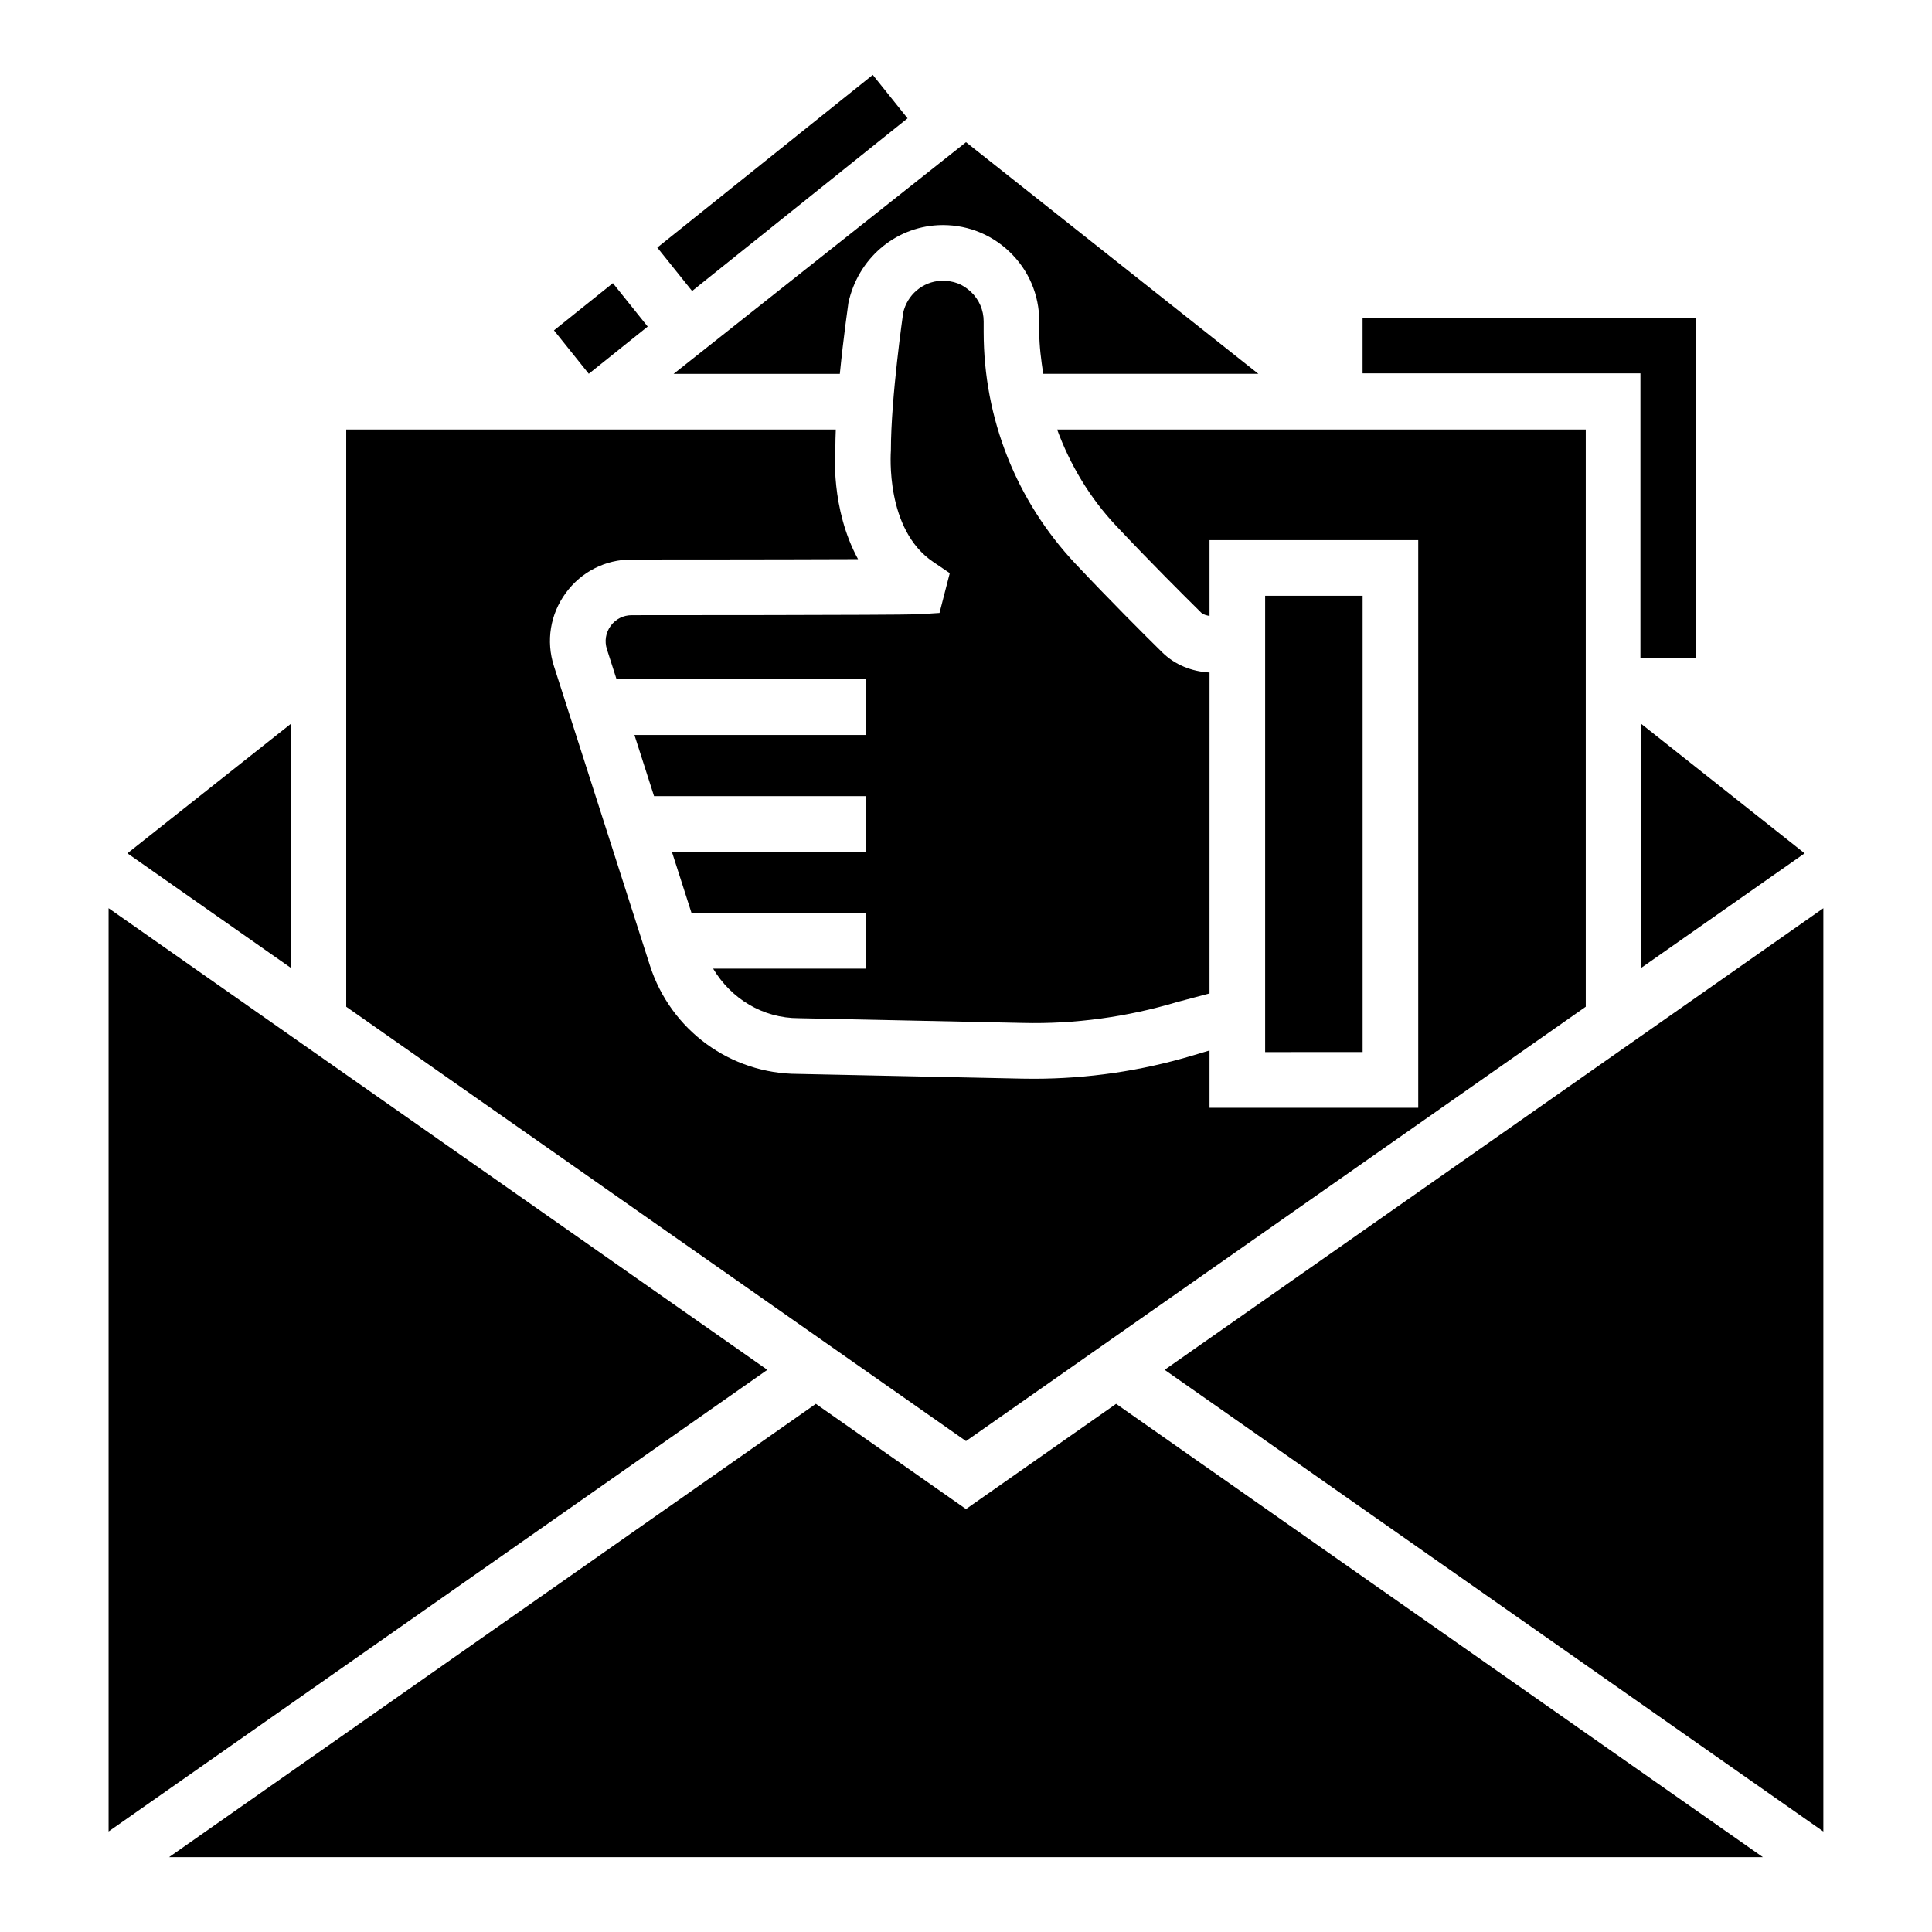
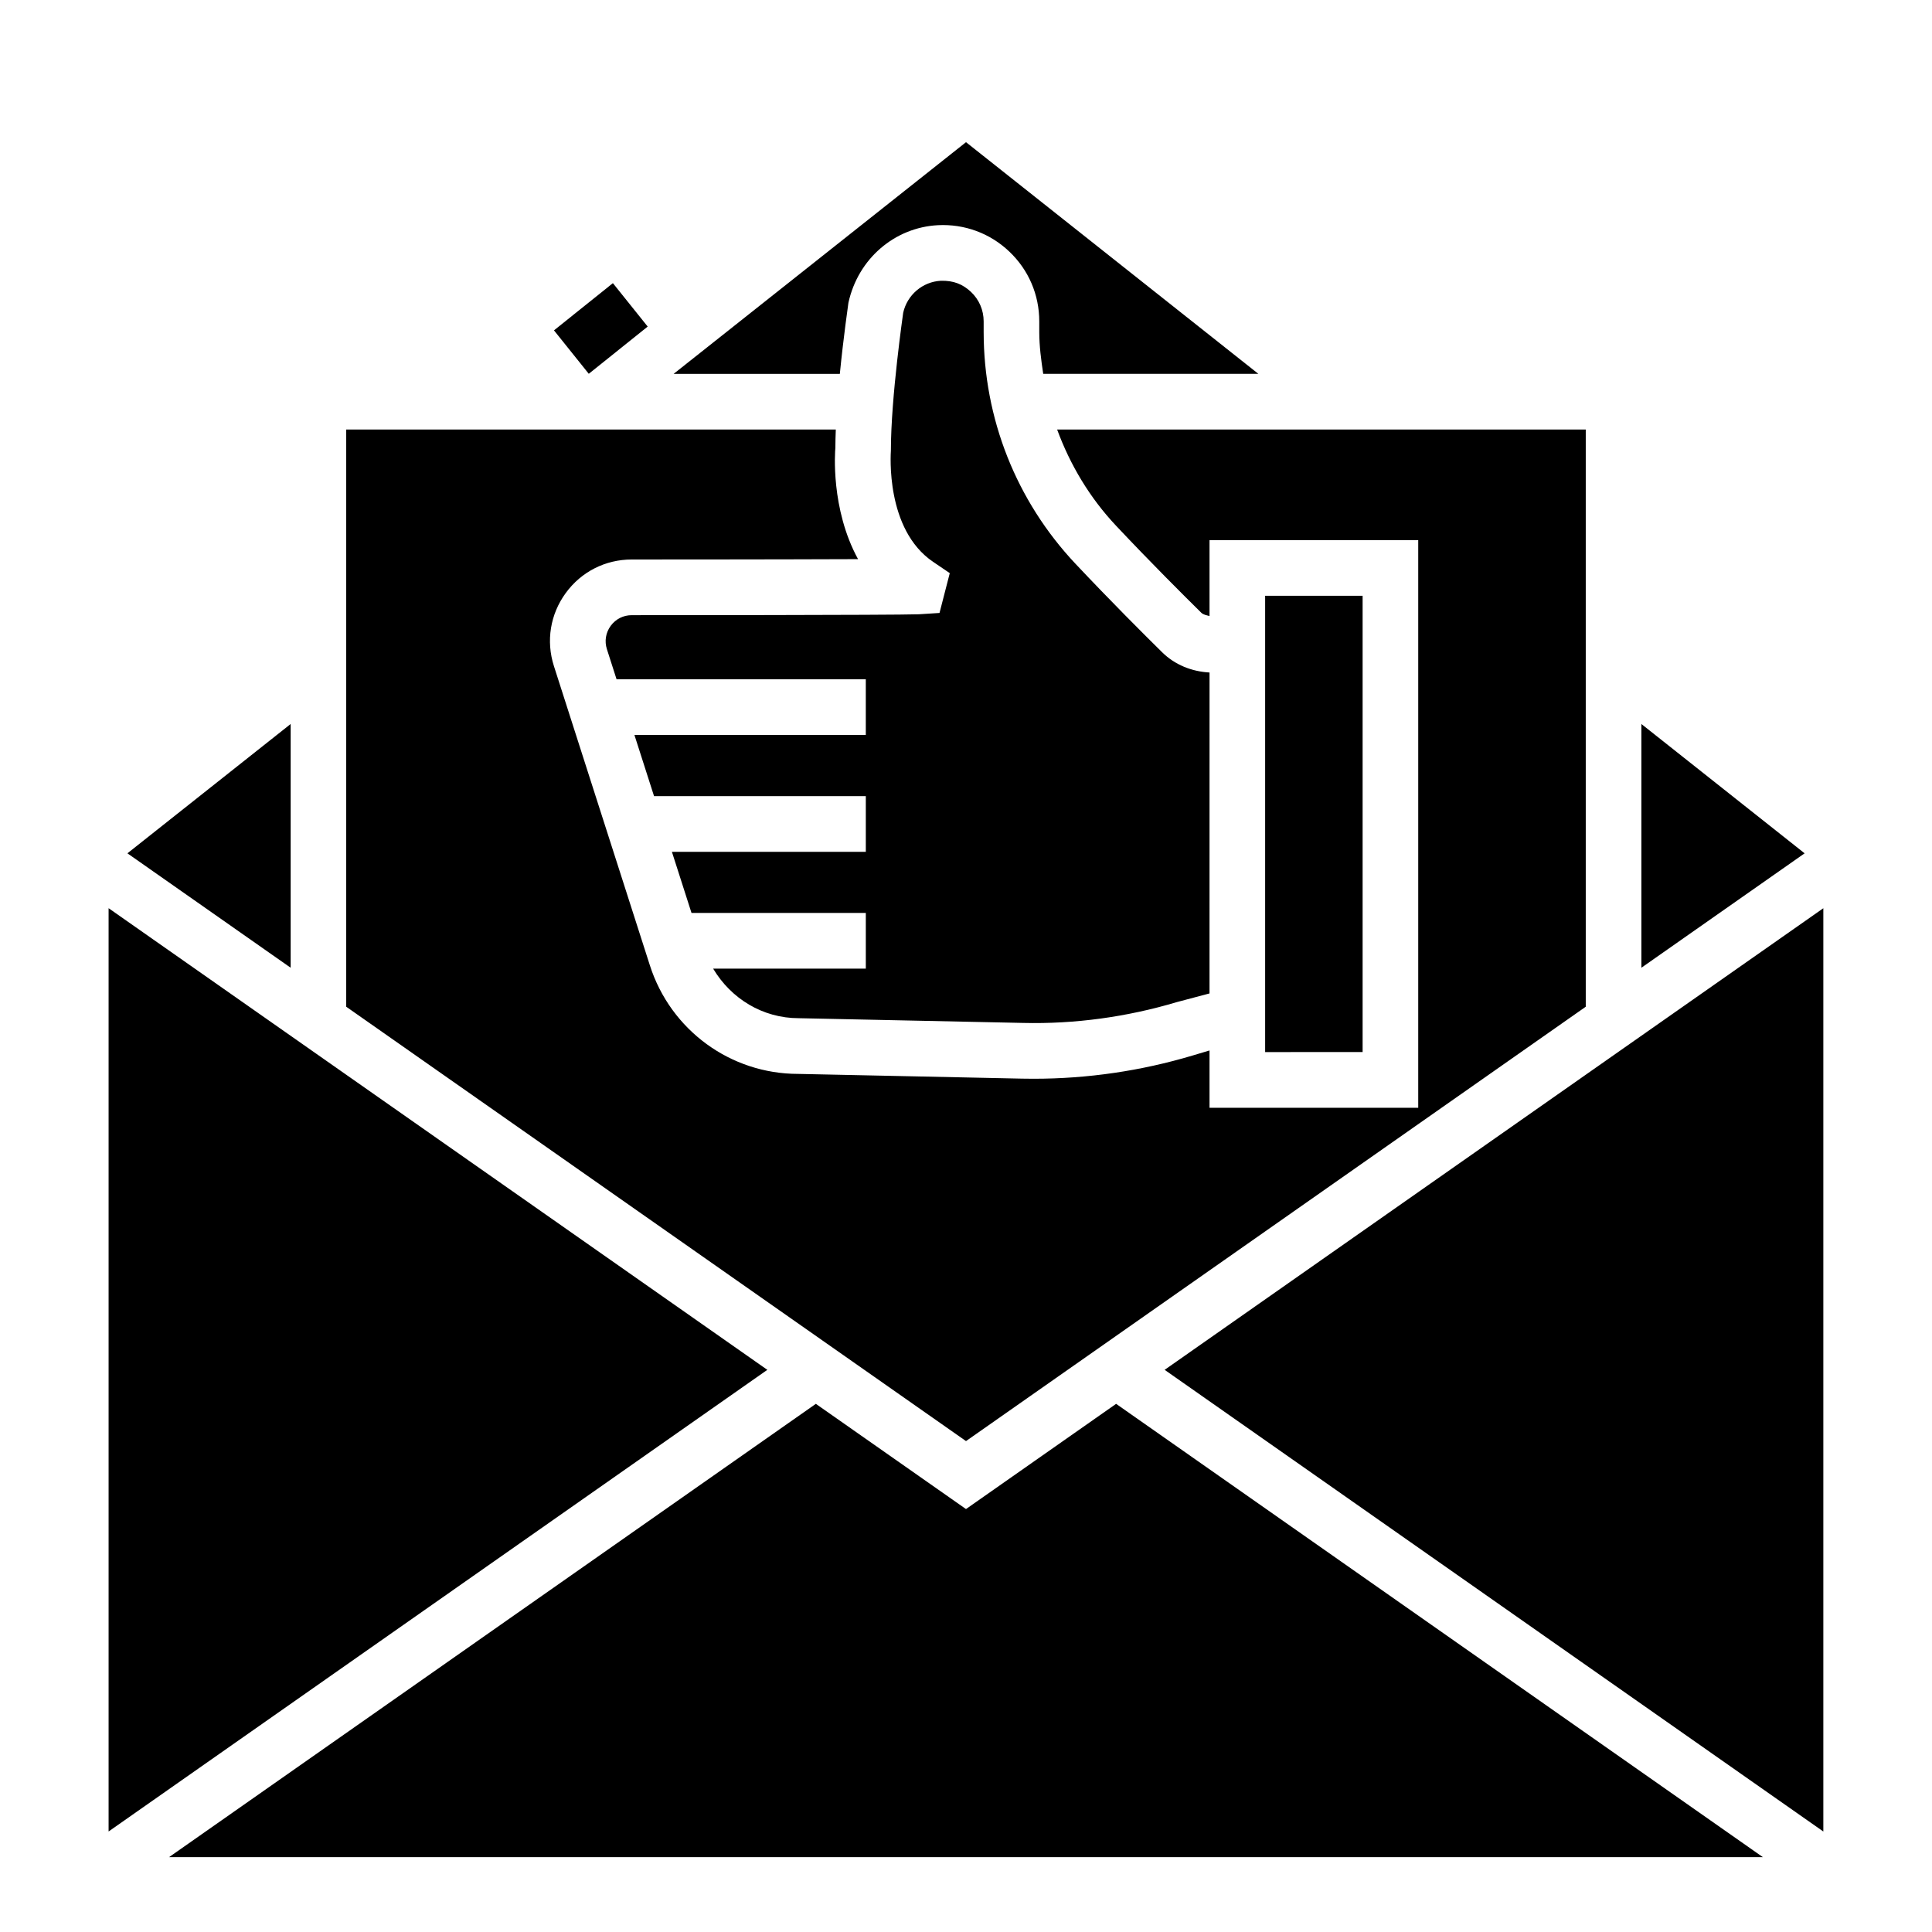
<svg xmlns="http://www.w3.org/2000/svg" fill="#000000" width="800px" height="800px" version="1.1" viewBox="144 144 512 512">
  <g>
    <path d="m347.35 507.02-174.57 122.34v-244.68zm12.859 9.012 39.789 27.883 39.785-27.883 171.4 120.13h-422.38zm92.434-9.012 174.56-122.33v244.68zm169.6-136.88-43.258 30.32v-64.59zm-222.24-188.46 77.48 61.395h-57.02c-0.547-3.664-1.047-7.344-1.047-11.105v-2.789c0-7.07-2.82-13.648-7.945-18.516-5.125-4.879-11.898-7.348-18.918-6.988-11.445 0.605-21.16 8.863-23.715 20.574-0.074 0.578-1.301 9.023-2.273 18.824h-44.043zm64.531 225.59-8.707 2.309c-13.152 3.93-26.984 5.836-40.656 5.508l-59.488-1.254c-9.578 0-17.953-5.191-22.691-13.133h40.457v-14.758h-46.191l-5.195-16.199h51.387v-14.758h-56.121l-5.199-16.211h61.316v-14.758h-66.051l-2.559-7.977c-0.68-2.129-0.309-4.383 1.008-6.188 1.316-1.789 3.336-2.82 5.559-2.82 2.82 0 69.121 0 76.082-0.238l5.496-0.352 2.719-10.551-4.383-2.973c-12.742-8.594-11.258-28.727-11.219-29.551 0-14.121 3.273-36.465 3.254-36.465 1.051-4.746 5.144-8.234 9.965-8.492 3.375-0.094 5.824 0.906 8.008 2.953 2.16 2.047 3.356 4.828 3.356 7.812v2.789c0 22.941 8.625 44.762 24.332 61.445 9.344 9.922 18.219 18.773 22.973 23.457 3.379 3.332 7.828 5.098 12.555 5.359zm-99.039-149.44c-0.062 1.684-0.117 3.352-0.117 4.891-0.082 0.863-1.297 16.086 6.012 29.457-22.148 0.094-59.469 0.094-59.984 0.094-6.977 0-13.359 3.242-17.477 8.883-4.117 5.641-5.269 12.711-3.129 19.379l25.422 79.293c5.516 17.207 21.387 28.766 39.297 28.766l59.344 1.254c1.008 0.02 2.039 0.031 3.047 0.031 14.305 0 28.469-2.07 42.137-6.156l4.488-1.34v15.191h55.309v-150.44h-55.309v20.113c-0.785-0.199-1.621-0.32-2.203-0.887-4.652-4.59-13.402-13.297-22.582-23.055-6.984-7.426-12.156-16.117-15.598-25.473h140.09v152.96l-164.24 115.11-164.25-115.11v-152.96zm113.78 164.98v-120.93h25.832v120.92zm-258.25-22.352-43.258-30.32 43.258-34.273z" />
-     <path d="m578.73 318.34h14.738v-90.148h-88.371v14.758h73.633z" />
    <path d="m290.81 231.55 15.613-12.512 9.223 11.508-15.613 12.512z" />
-     <path d="m318.19 209.61 57.105-45.766 9.223 11.508-57.105 45.766z" />
  </g>
</svg>